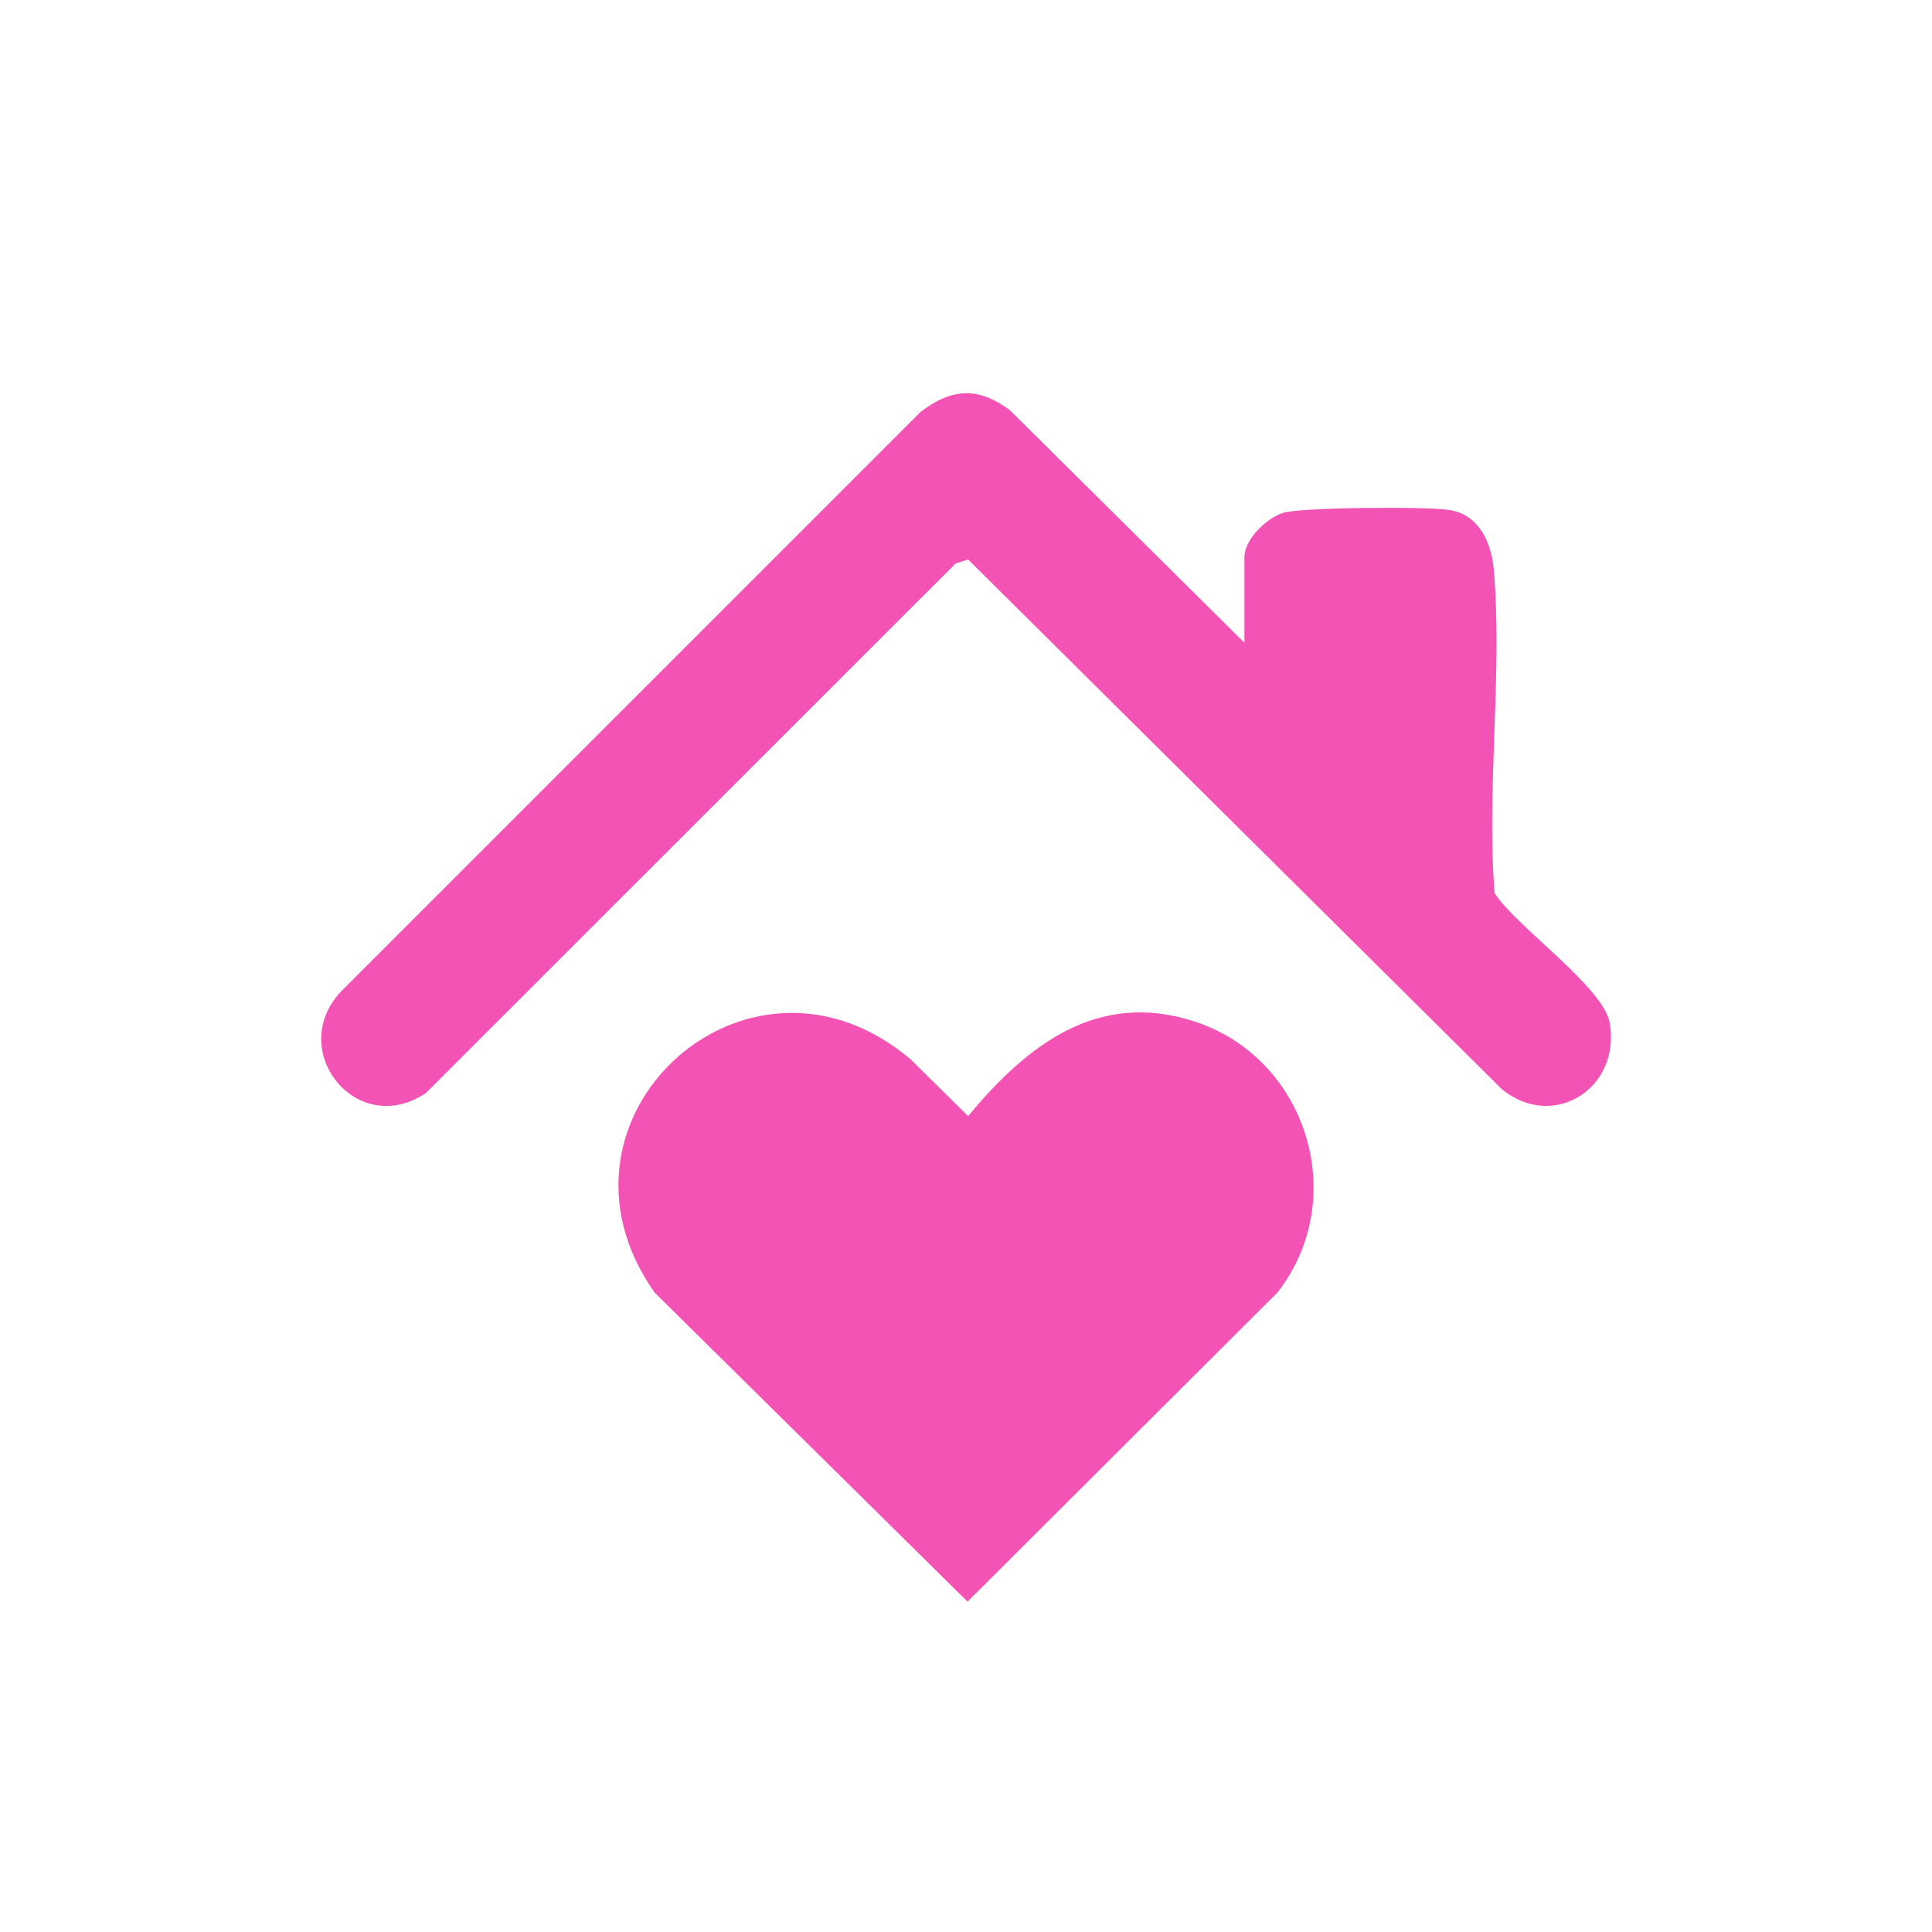
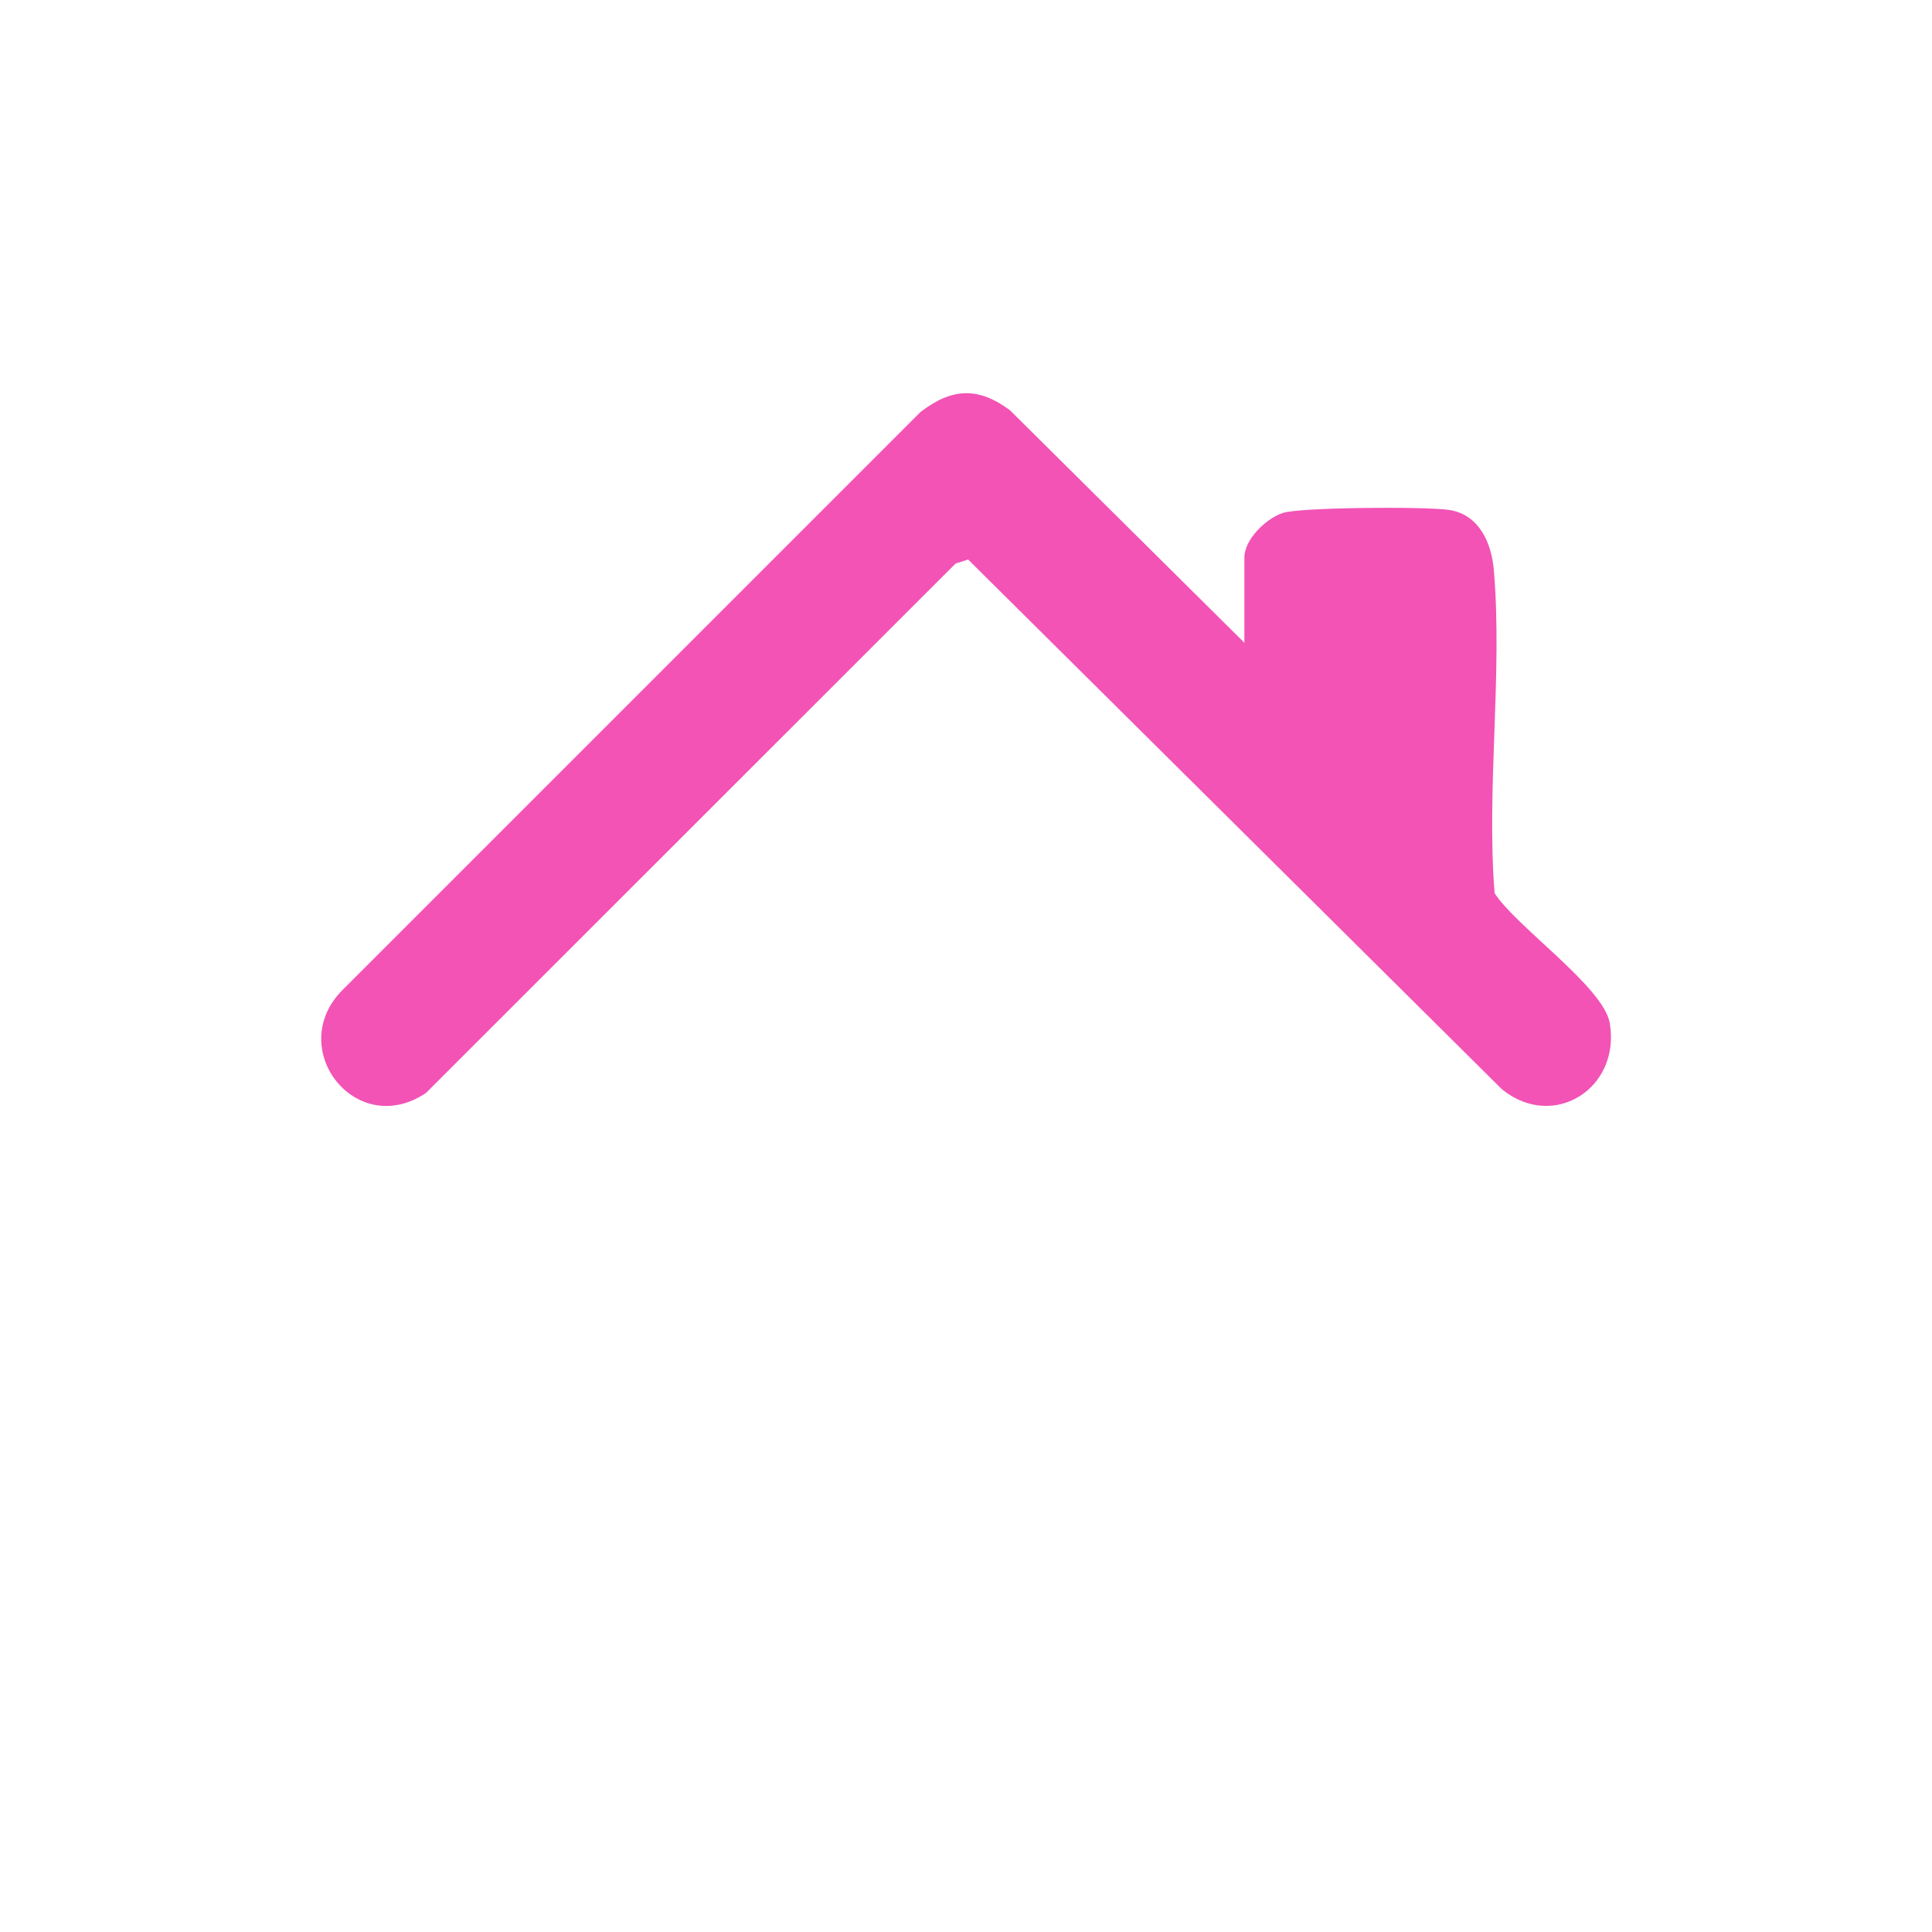
<svg xmlns="http://www.w3.org/2000/svg" id="Layer_1" viewBox="0 0 100 100">
  <defs>
    <style>      .st0 {        fill: #f253b5;      }    </style>
  </defs>
  <g id="CuNTwF">
    <g>
      <path class="st0" d="M64.41,33.27v-4.41c0-.95,1.13-2.03,1.99-2.31.91-.3,7.53-.34,8.64-.15,1.53.25,2.16,1.71,2.28,3.1.46,5.36-.39,11.31.04,16.73,1.11,1.73,5.64,4.86,5.96,6.72.58,3.38-2.91,5.6-5.58,3.43l-27.63-27.42-.65.21-27.41,27.4c-3.64,2.45-7.35-2.34-4.29-5.36l29.88-29.88c1.61-1.24,2.97-1.33,4.63-.1l12.14,12.04Z" />
-       <path class="st0" d="M47.14,54.84l2.97,2.93c3.04-3.67,6.72-6.56,11.77-4.88,5.78,1.92,8.03,9.16,4.24,14.01l-16.04,16-16.2-16c-6.35-9.01,4.83-19.21,13.25-12.07Z" />
    </g>
  </g>
</svg>